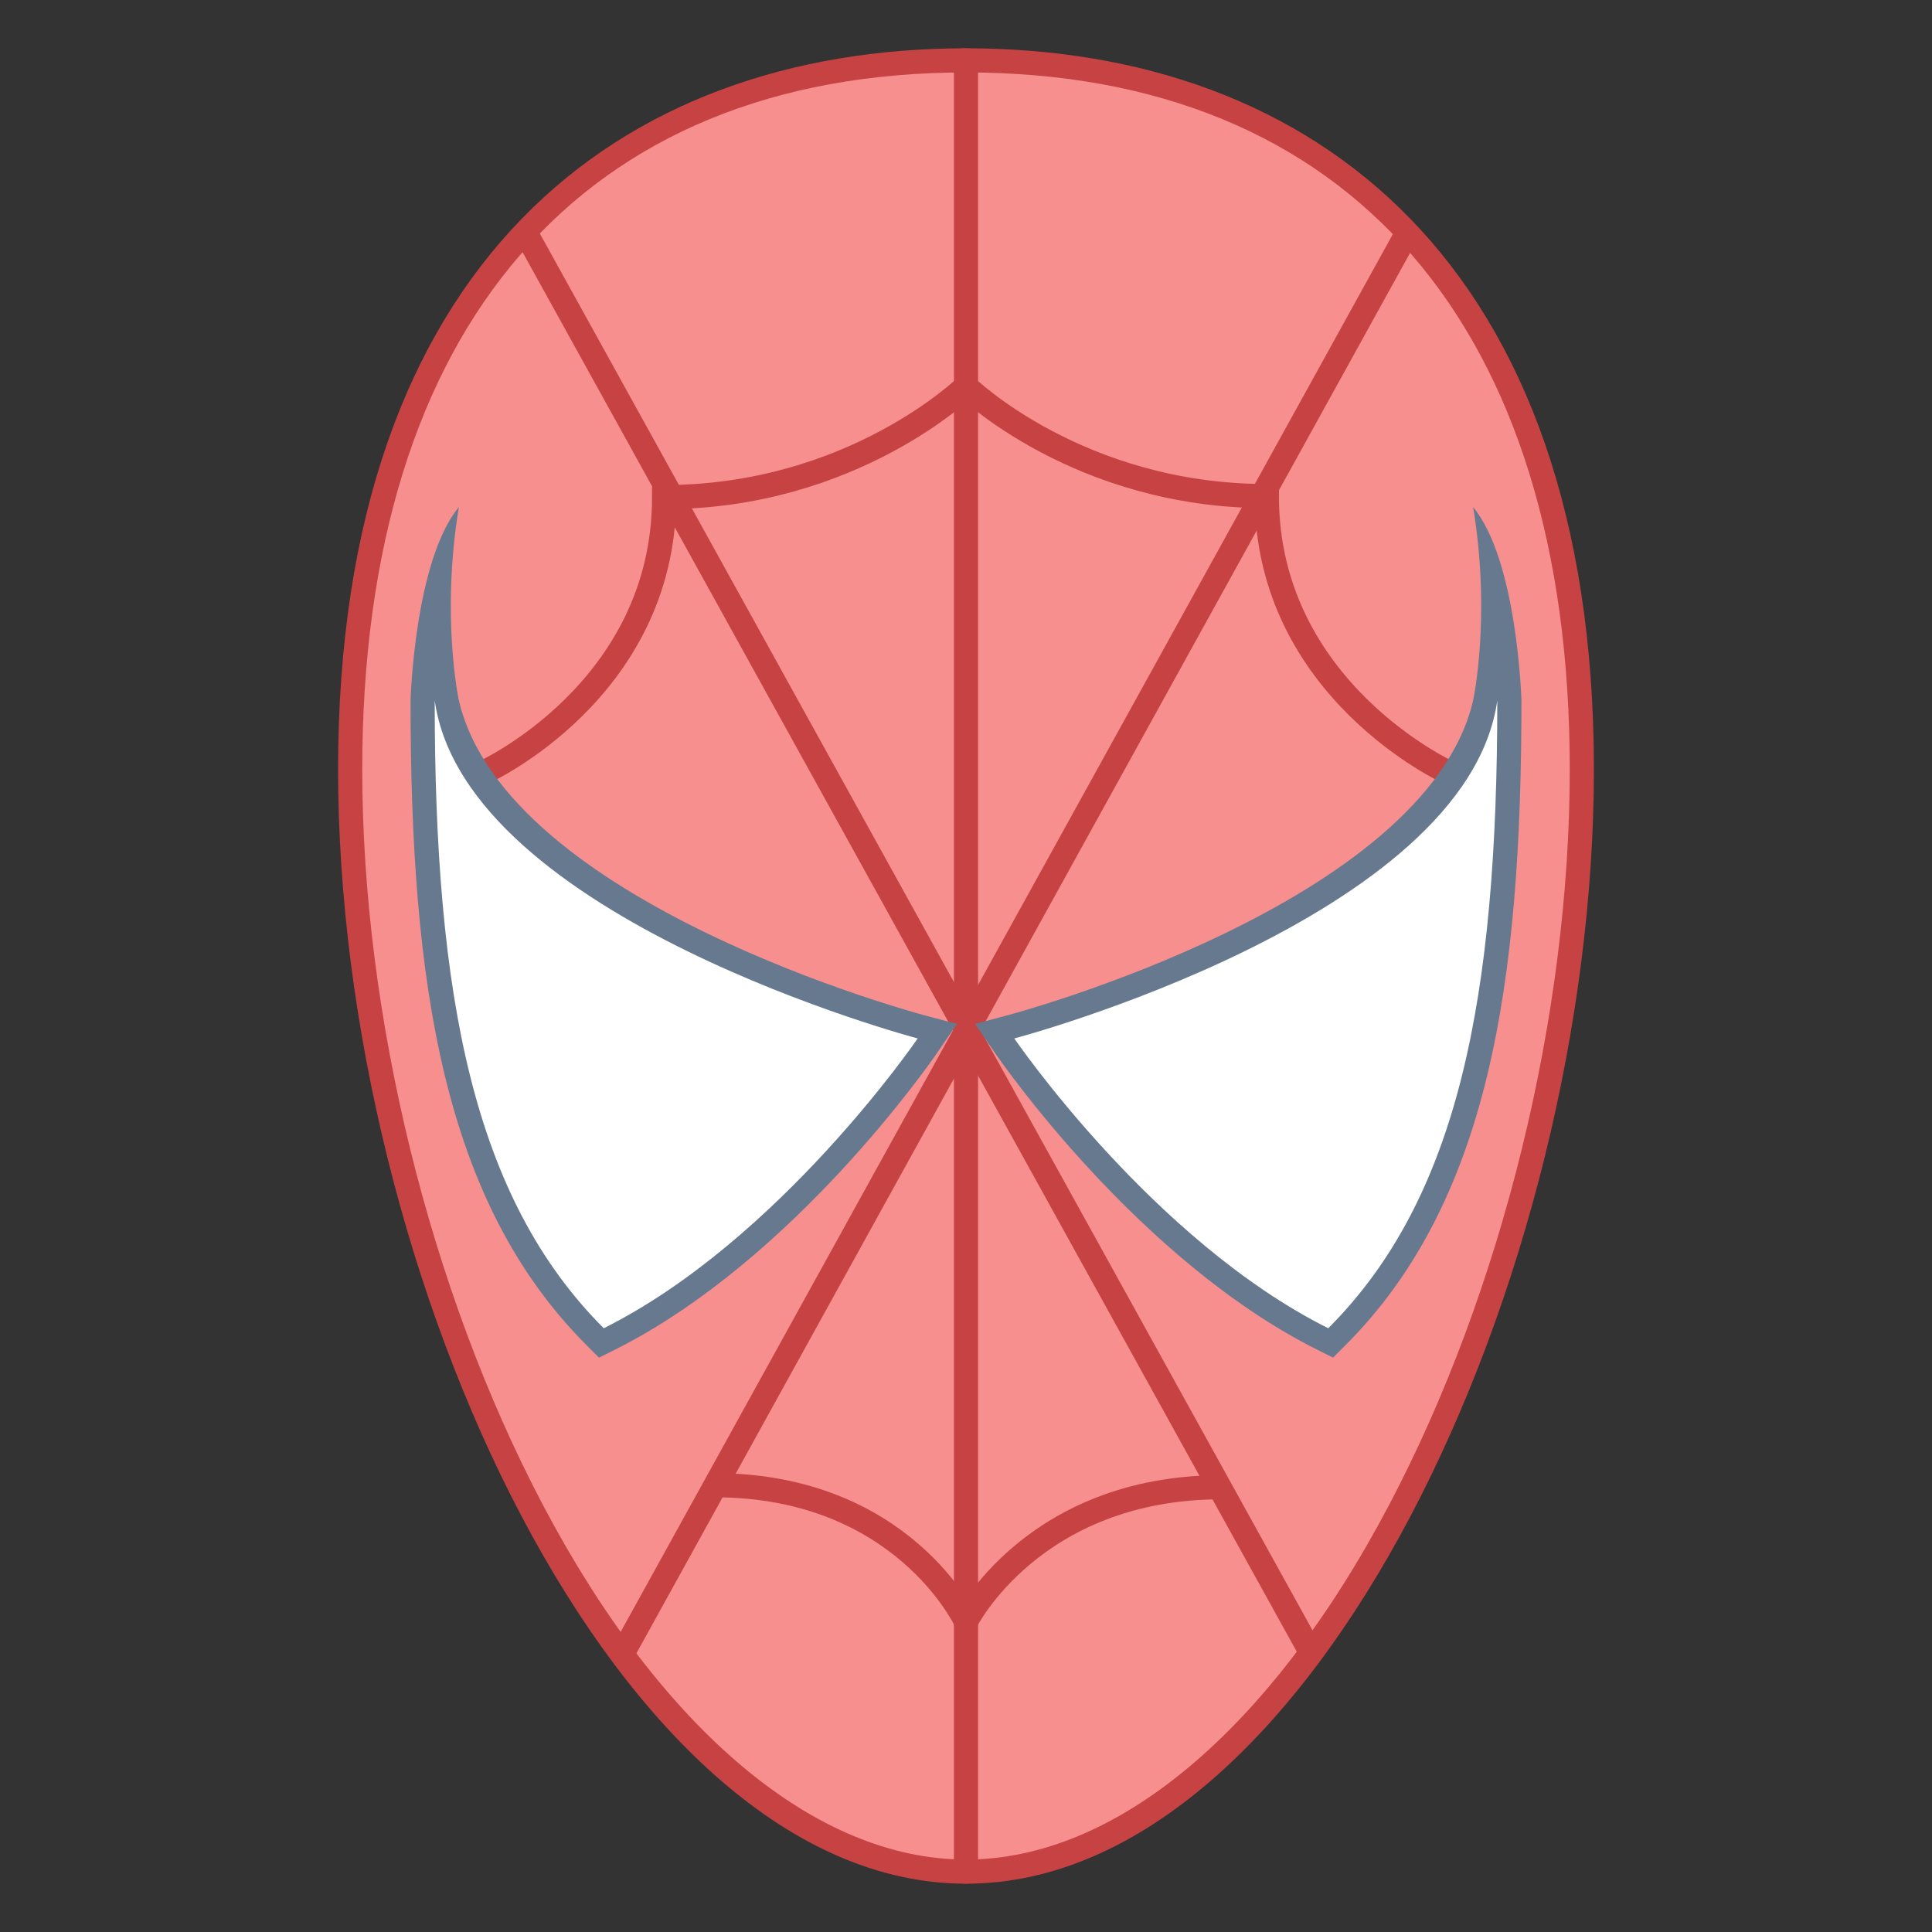
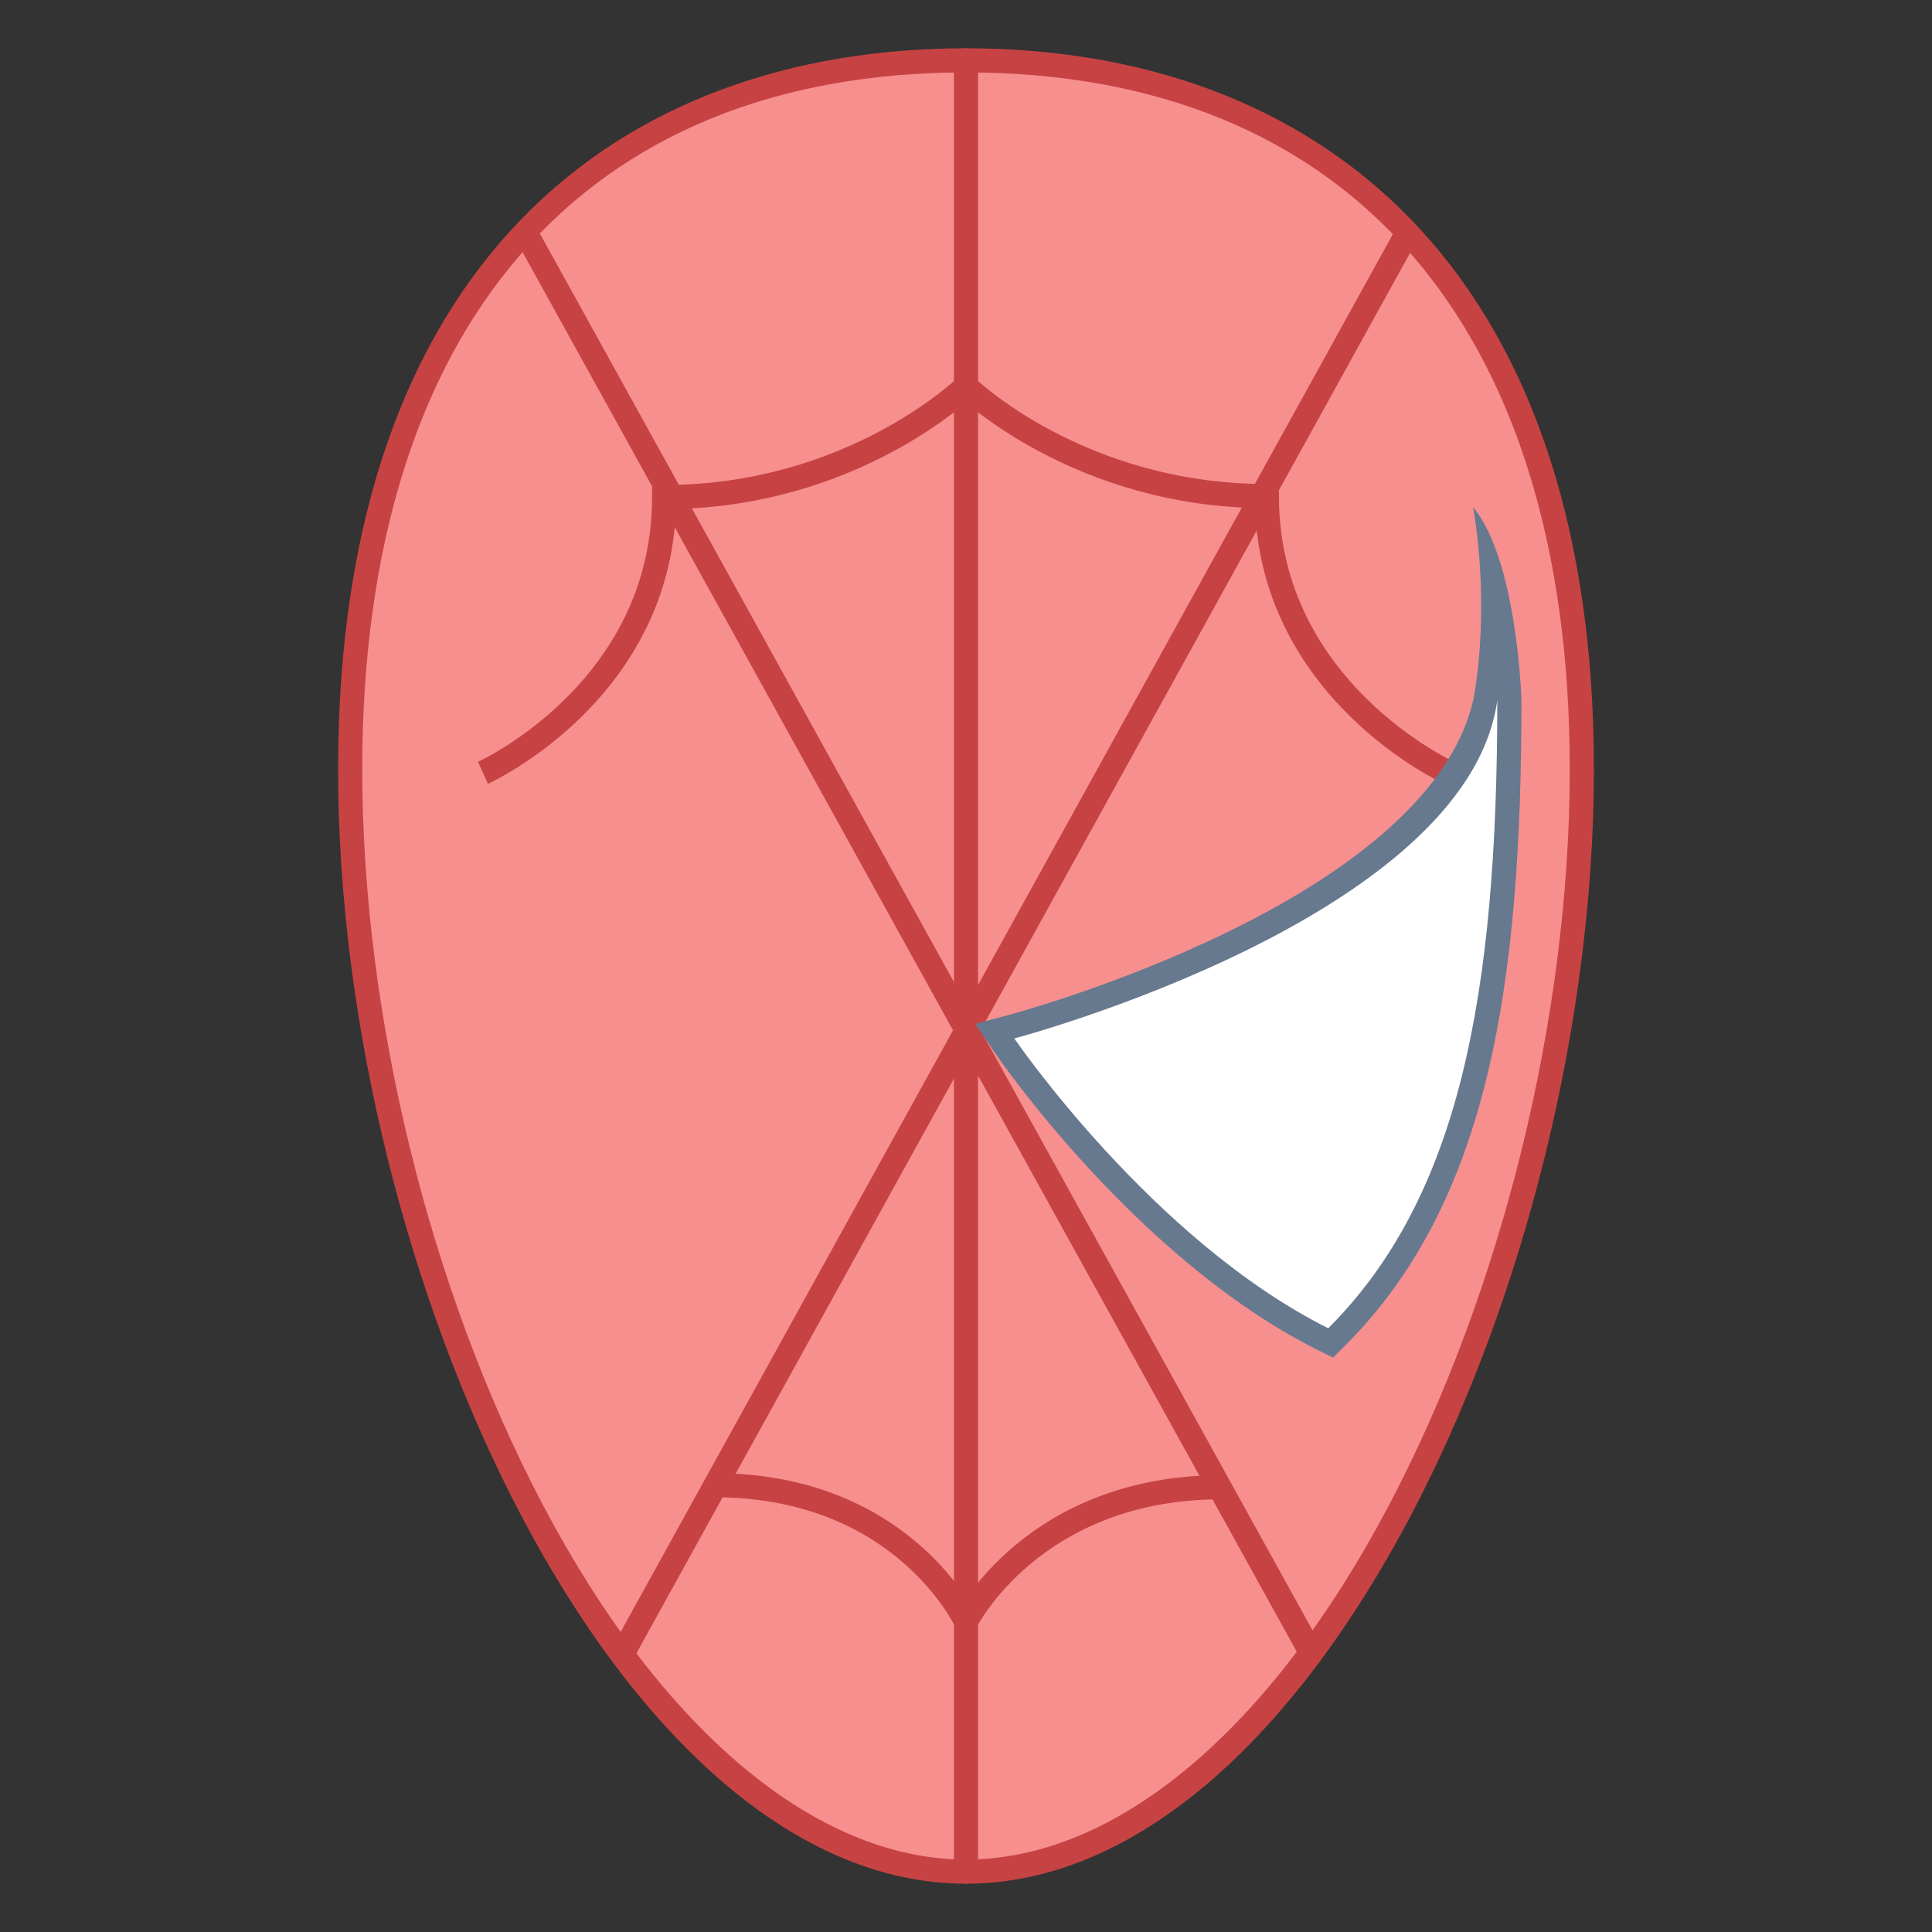
<svg xmlns="http://www.w3.org/2000/svg" viewBox="0 0 80 80" width="80px" height="80px">
  <rect x="0" y="0" width="80" height="80" fill="#333333" stroke="none" />
  <path fill="#f78f8f" d="M40,77.5c-14.125,0-25.5-24.969-25.5-45.643C14.5,13.2,23.794,2.5,40,2.5s25.5,10.7,25.5,29.357 C65.5,52.531,54.125,77.5,40,77.5z" />
  <path fill="#c74343" d="M40,3c15.888,0,25,10.518,25,28.857c0,10.194-2.8,21.587-7.489,30.476 C52.593,71.654,46.211,77,40,77s-12.593-5.346-17.511-14.667C17.8,53.444,15,42.051,15,31.857C15,13.518,24.112,3,40,3 M40,2 c-14.387,0-26,8.867-26,29.857S25.613,78,40,78s26-25.152,26-46.143S54.387,2,40,2L40,2z" />
  <path fill="#c74343" d="M39.5,2.051V77.86C39.667,77.906,39.831,78,40,78s0.333-0.094,0.5-0.14V2.051 C40.333,2.035,40.169,2,40,2S39.667,2.035,39.5,2.051z" />
  <path fill="none" stroke="#c74343" stroke-miterlimit="10" d="M40 16c0 0 4.655 4.542 12.458 4.542C52.458 28.571 60 32 60 32M40 16c0 0-4.696 4.583-12.5 4.583C27.5 28.613 20 32 20 32M40 67.143c0 0 2.78-5.56 10.583-5.56M40 67.143c0 0-2.613-5.643-10.417-5.643M25.784 68.456L58.313 9.575M21.73 9.575L54.355 68.552" />
-   <path fill="#66798f" d="M19,21c-1.833,2.208-2,8-2,8c0,11.728,1.344,20.758,7.293,26.707l0.51,0.51l0.645-0.322 c7.441-3.721,13.14-11.981,13.379-12.33l0.797-1.166l-1.365-0.364C38.078,41.986,20.958,37.417,19,29C19,29,18.25,25.542,19,21z" />
-   <path fill="#fff" d="M38,43c0,0-18.733-4.952-20-14c0,12.299,1.6,20.6,7,26C32.295,51.353,38,43,38,43z" />
  <path fill="#66798f" d="M61,29c-1.958,8.417-19.078,12.986-19.257,13.034l-1.365,0.364l0.797,1.166 c0.239,0.35,5.937,8.61,13.379,12.33l0.645,0.322l0.51-0.51C61.656,49.758,63,40.728,63,29c0,0-0.167-5.792-2-8 C61.75,25.542,61,29,61,29z" />
  <g>
    <path fill="#fff" d="M42,43c0,0,18.733-4.952,20-14c0,12.299-1.6,20.6-7,26C47.705,51.353,42,43,42,43z" />
  </g>
</svg>